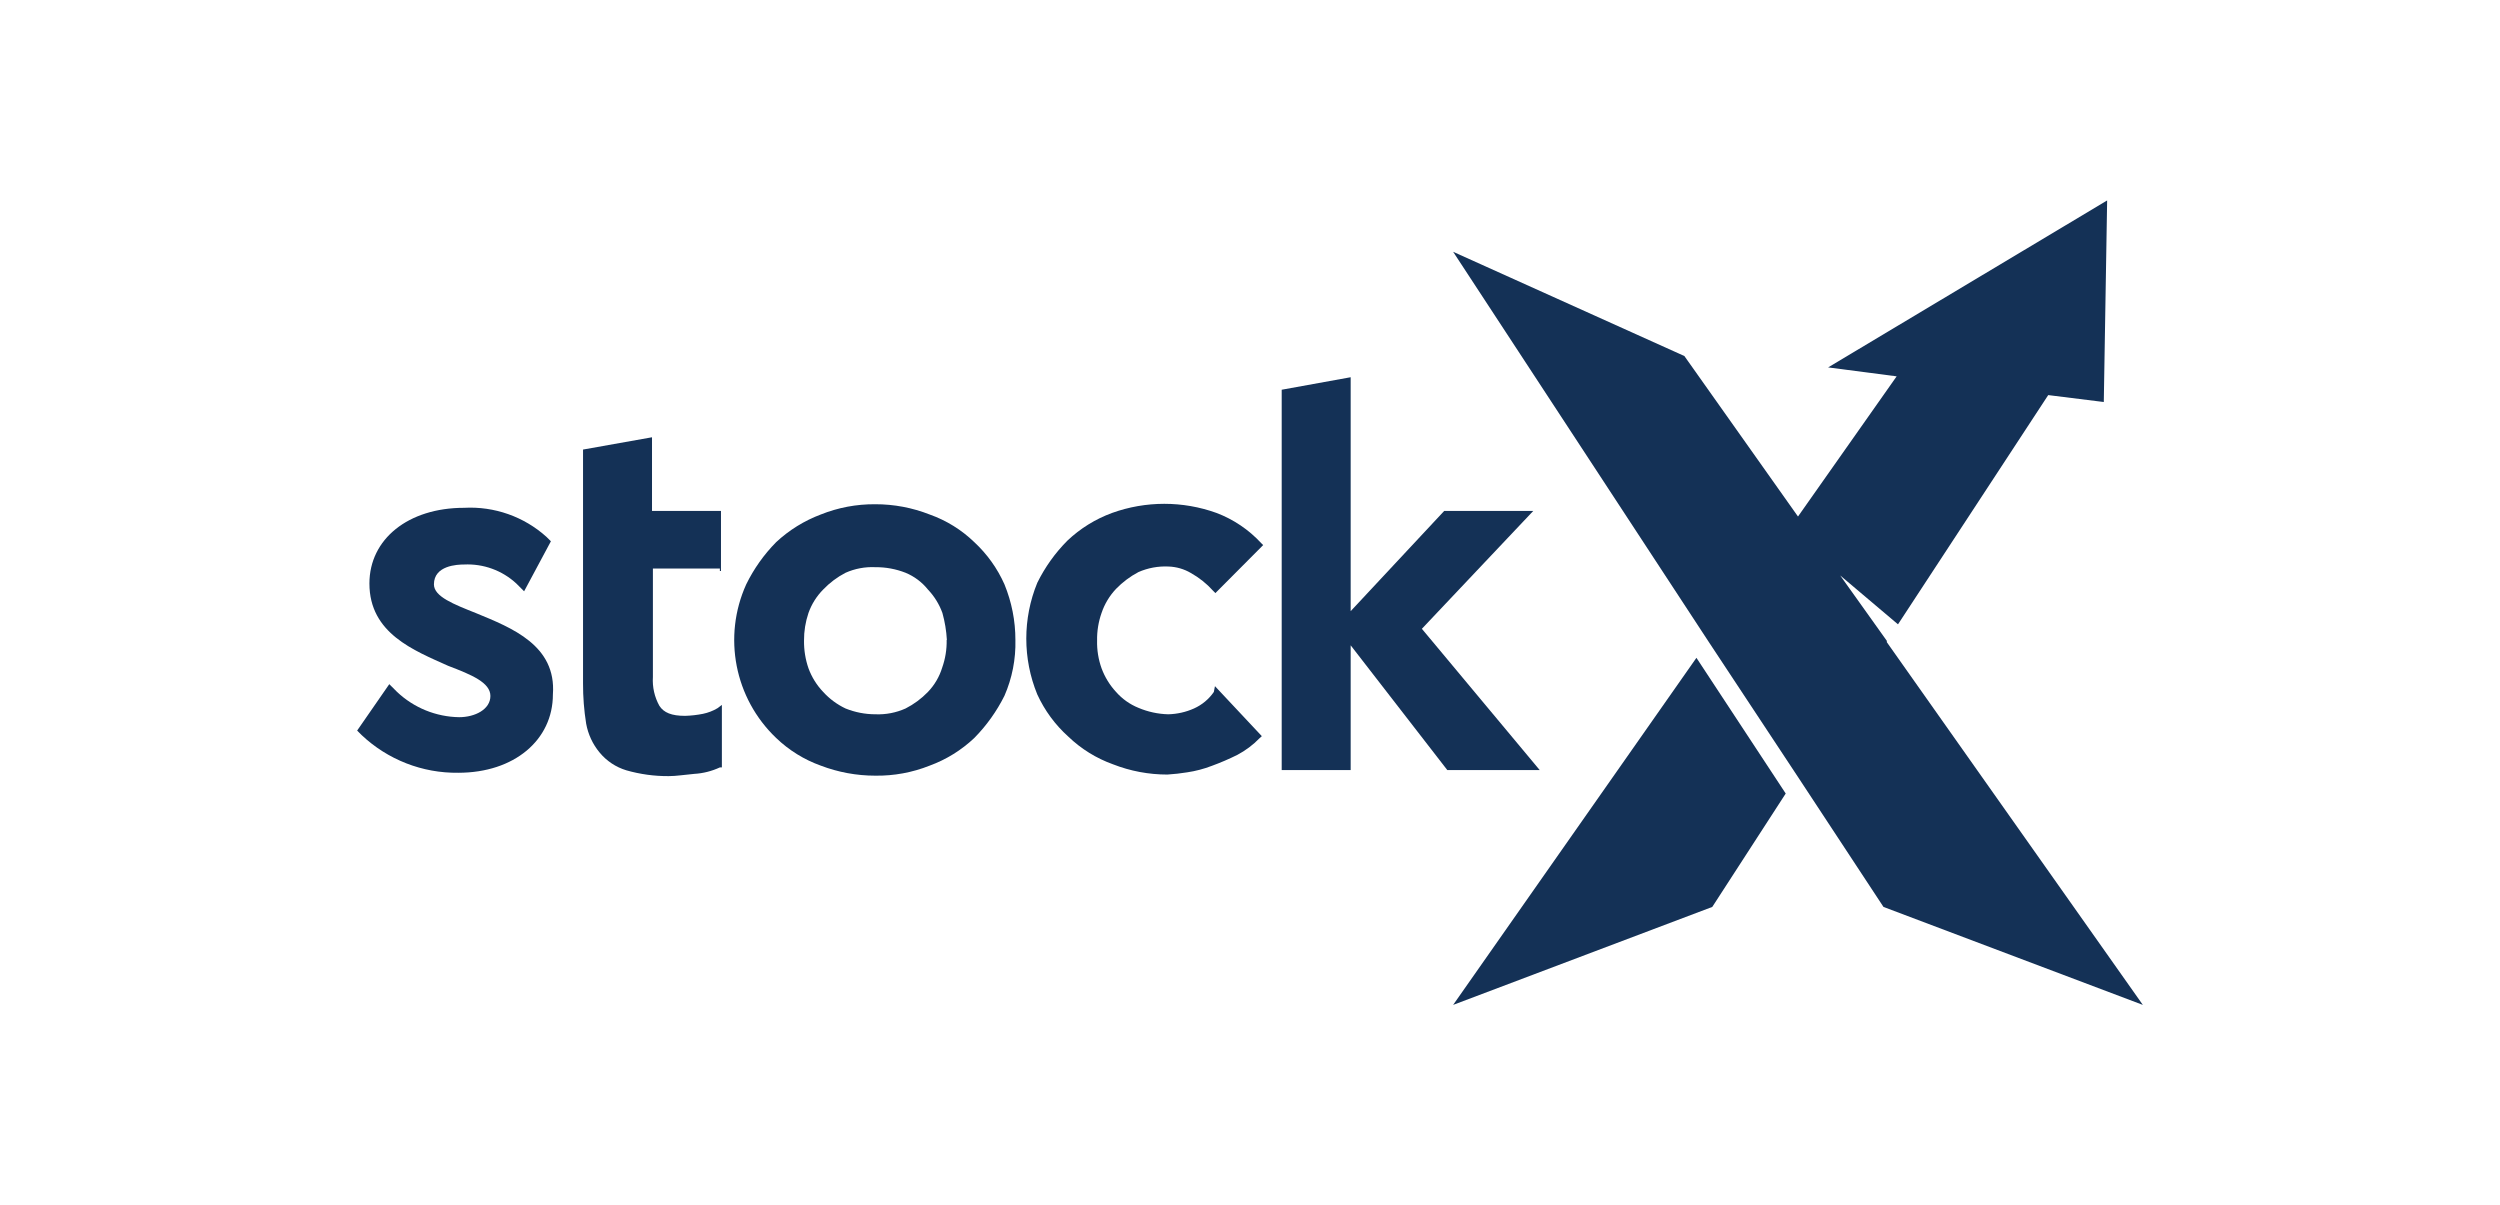
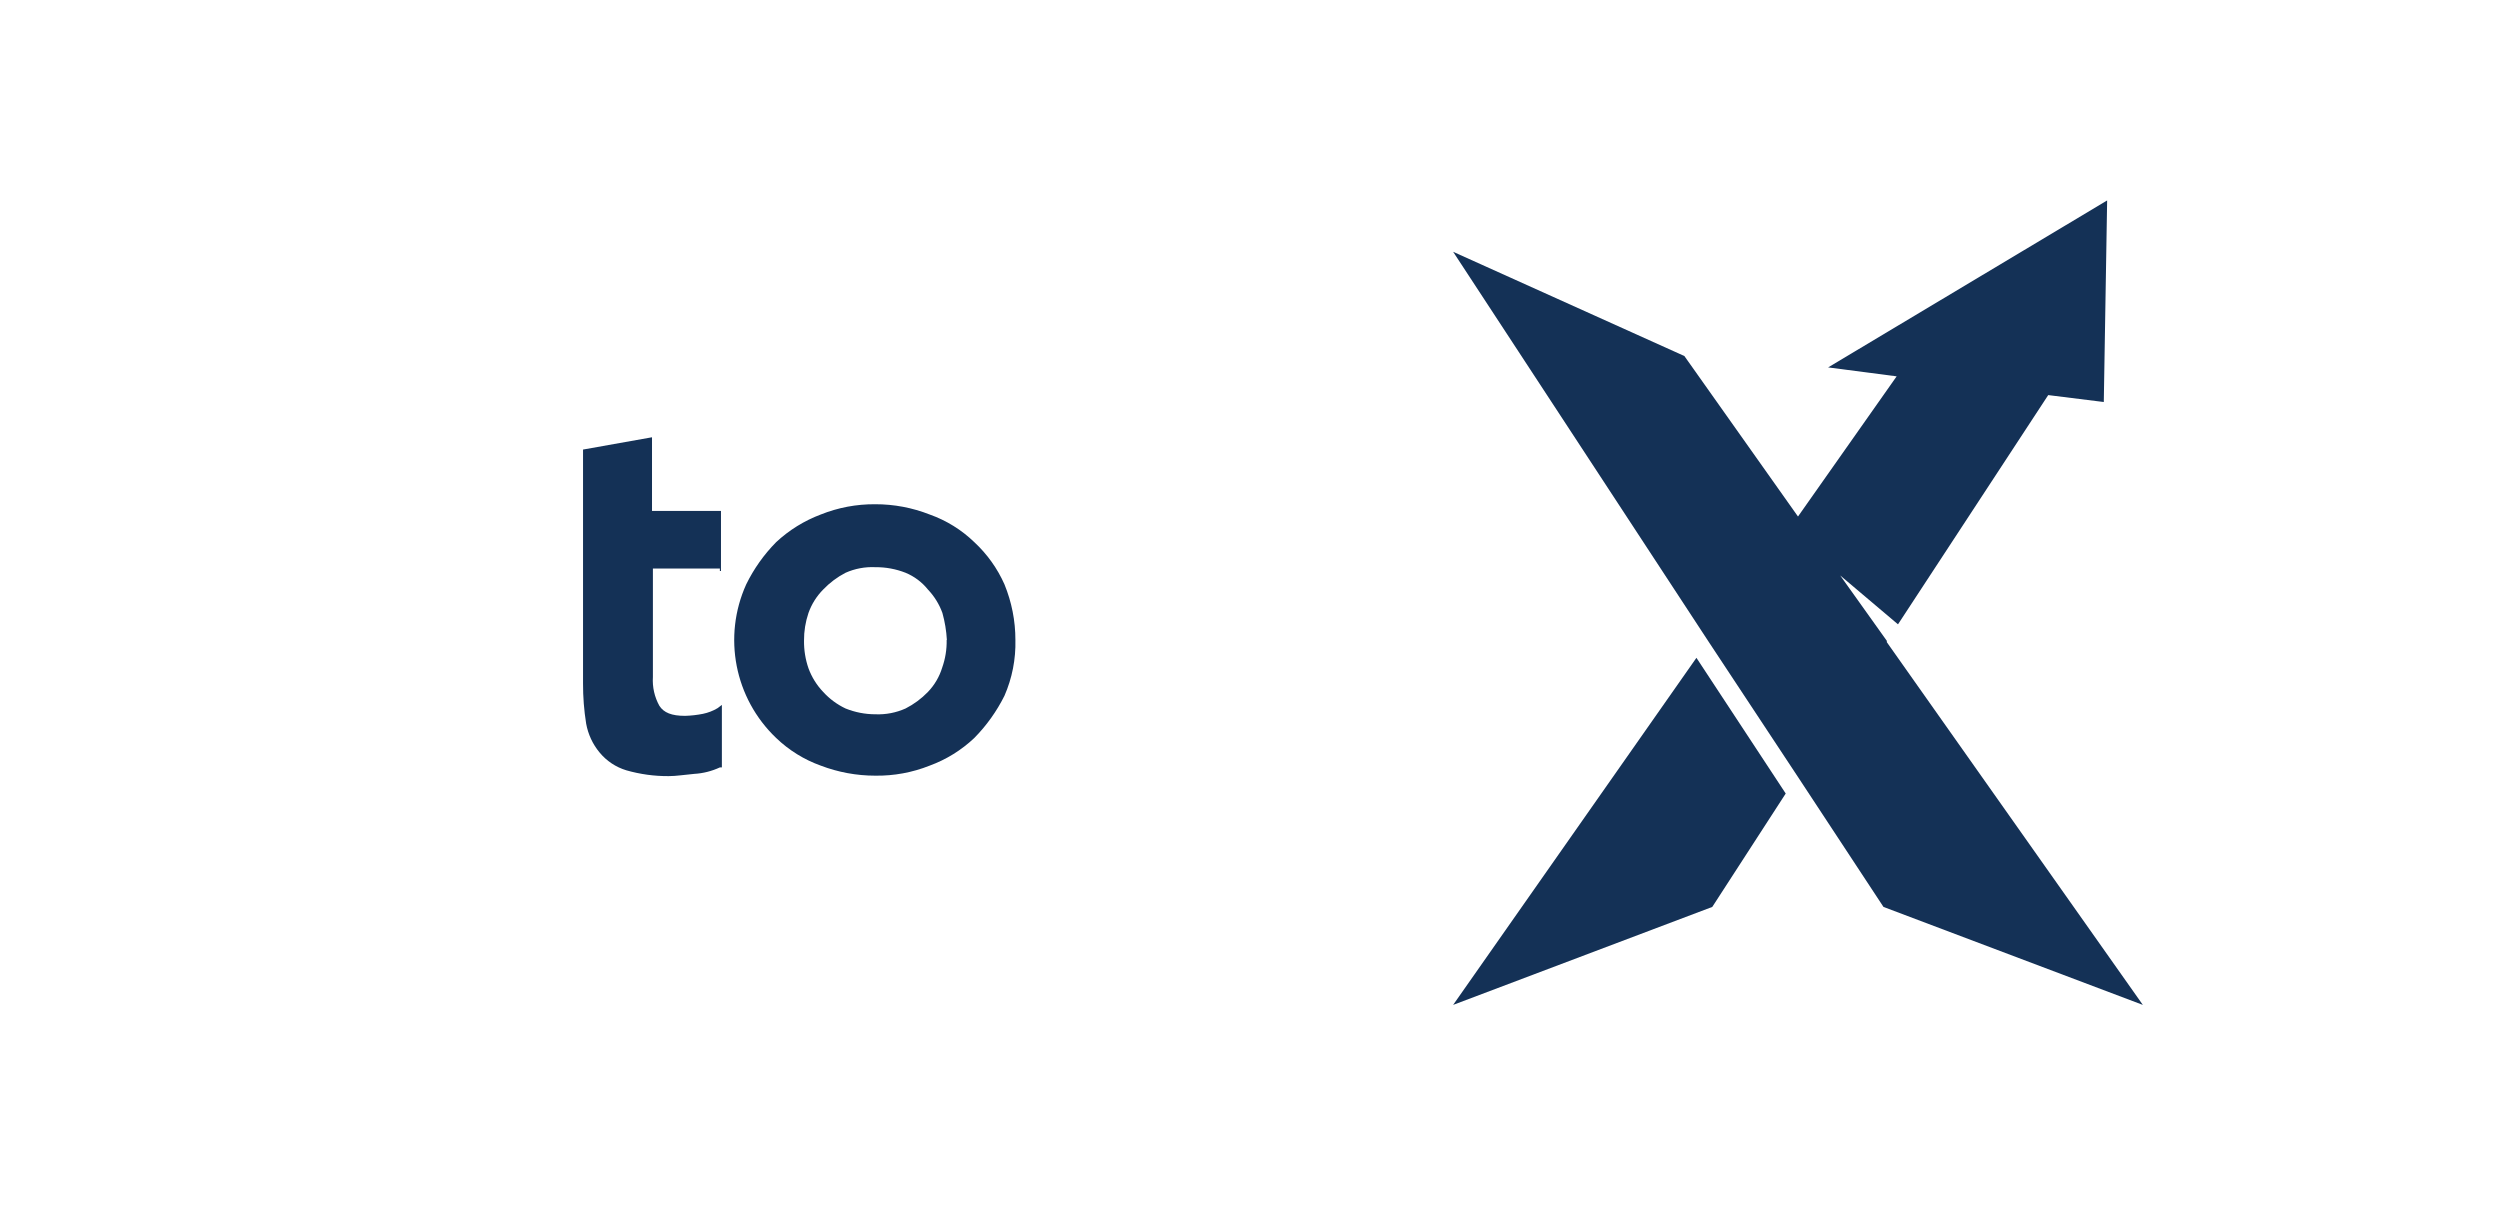
<svg xmlns="http://www.w3.org/2000/svg" width="112px" height="54px" viewBox="0 0 112 54" version="1.1">
  <title>client_logo_stockx</title>
  <desc>Created with Sketch.</desc>
  <g id="Page-1" stroke="none" stroke-width="1" fill="none" fill-rule="evenodd">
    <g id="client_logo_stockx" transform="translate(16, 8)" fill="#143156" fill-rule="nonzero">
      <polygon id="Path" points="60 21.47 49.1 37.02 60.71 32.63 64 27.55" />
      <polygon id="Path" points="68.53 20.77 68.53 20.71 66.44 17.78 69.03 19.97 75.76 9.7 78.25 10.01 78.4 0.98 65.9 8.46 68.97 8.86 64.55 15.14 59.46 7.95 49.1 3.28 60.56 20.77 60.56 20.77 64.55 26.81 64.55 26.81 68.38 32.63 80 37.02" />
-       <path d="M5.33,19.47 C4.33,19.07 3.44,18.73 3.44,18.18 C3.44,17.33 4.49,17.29 4.79,17.29 C5.652,17.248 6.496,17.554 7.13,18.14 L7.48,18.49 L8.68,16.25 L8.48,16.05 C7.472,15.143 6.144,14.676 4.79,14.75 C2.29,14.75 0.55,16.15 0.55,18.14 C0.55,20.38 2.55,21.14 4.08,21.83 C5.13,22.23 5.97,22.58 5.97,23.18 C5.97,23.78 5.28,24.13 4.57,24.13 C3.535,24.114 2.543,23.711 1.79,23 L1.44,22.65 L0,24.73 L0.2,24.93 C1.369,26.034 2.922,26.641 4.53,26.62 C7.04,26.62 8.77,25.15 8.77,23.11 C8.93,20.91 6.93,20.13 5.33,19.47 Z" id="Path" />
      <path d="M16.3,17.58 L16.3,14.89 L13.21,14.89 L13.21,11.59 L10.12,12.14 L10.12,22.62 C10.118,23.223 10.165,23.825 10.26,24.42 C10.346,24.894 10.552,25.339 10.86,25.71 C11.172,26.09 11.59,26.368 12.06,26.51 C12.678,26.687 13.317,26.775 13.96,26.77 C14.3,26.77 14.65,26.71 15.1,26.67 C15.498,26.647 15.888,26.548 16.25,26.38 L16.34,26.38 L16.34,23.58 L16.14,23.73 C15.939,23.849 15.719,23.933 15.49,23.98 C15.226,24.032 14.959,24.063 14.69,24.07 C14.09,24.07 13.74,23.93 13.54,23.62 C13.322,23.227 13.221,22.779 13.25,22.33 L13.25,17.47 L16.25,17.47 L16.25,17.58 L16.3,17.58 Z" id="Path" />
-       <path d="M38.38,23 C38.157,23.323 37.849,23.579 37.49,23.74 C37.128,23.902 36.737,23.99 36.34,24 C35.879,23.989 35.424,23.89 35,23.71 C34.616,23.554 34.274,23.311 34,23 C33.716,22.693 33.495,22.333 33.35,21.94 C33.208,21.543 33.14,21.122 33.15,20.7 C33.142,20.278 33.21,19.858 33.35,19.46 C33.486,19.057 33.708,18.689 34,18.38 C34.292,18.079 34.629,17.826 35,17.63 C35.425,17.443 35.887,17.358 36.35,17.38 C36.702,17.392 37.046,17.491 37.35,17.67 C37.725,17.88 38.063,18.15 38.35,18.47 L38.45,18.57 L40.59,16.42 L40.5,16.33 C39.947,15.731 39.262,15.269 38.5,14.98 C36.988,14.435 35.332,14.435 33.82,14.98 C33.076,15.253 32.395,15.675 31.82,16.22 C31.27,16.773 30.814,17.411 30.47,18.11 C29.814,19.712 29.814,21.508 30.47,23.11 C30.799,23.828 31.272,24.472 31.86,25 C32.432,25.55 33.113,25.972 33.86,26.24 C34.637,26.545 35.465,26.701 36.3,26.7 C36.598,26.681 36.895,26.648 37.19,26.6 C37.566,26.544 37.935,26.447 38.29,26.31 C38.679,26.168 39.059,26.004 39.43,25.82 C39.801,25.624 40.138,25.371 40.43,25.07 L40.53,24.98 L38.43,22.74 L38.38,23 Z" id="Path" />
      <path d="M29,18.18 C28.683,17.465 28.223,16.822 27.65,16.29 C27.08,15.738 26.398,15.315 25.65,15.05 C24.873,14.744 24.045,14.588 23.21,14.59 C22.374,14.583 21.546,14.739 20.77,15.05 C20.029,15.329 19.349,15.75 18.77,16.29 C18.224,16.844 17.772,17.482 17.43,18.18 C16.371,20.525 16.908,23.284 18.77,25.06 C19.342,25.61 20.023,26.032 20.77,26.3 C21.549,26.597 22.376,26.75 23.21,26.75 C24.045,26.762 24.874,26.609 25.65,26.3 C26.394,26.027 27.075,25.605 27.65,25.06 C28.197,24.505 28.652,23.867 29,23.17 C29.344,22.382 29.511,21.529 29.49,20.67 C29.491,19.816 29.324,18.97 29,18.18 L29,18.18 Z M26.41,20.67 C26.419,21.092 26.351,21.512 26.21,21.91 C26.085,22.319 25.866,22.692 25.57,23 C25.28,23.3 24.942,23.55 24.57,23.74 C24.146,23.93 23.684,24.019 23.22,24 C22.761,24 22.306,23.912 21.88,23.74 C21.502,23.561 21.162,23.309 20.88,23 C20.589,22.696 20.365,22.335 20.22,21.94 C20.082,21.541 20.015,21.122 20.02,20.7 C20.017,20.278 20.085,19.859 20.22,19.46 C20.36,19.066 20.585,18.707 20.88,18.41 C21.17,18.107 21.508,17.853 21.88,17.66 C22.301,17.473 22.76,17.387 23.22,17.41 C23.682,17.406 24.14,17.491 24.57,17.66 C24.961,17.822 25.305,18.08 25.57,18.41 C25.857,18.711 26.078,19.069 26.22,19.46 C26.33,19.855 26.397,20.261 26.42,20.67 L26.41,20.67 Z" id="Shape" />
-       <polygon id="Path" points="47.7 20.17 52.69 14.89 48.7 14.89 44.51 19.38 44.51 8.9 41.42 9.46 41.42 26.5 44.51 26.5 44.51 20.91 48.84 26.5 52.98 26.5" />
    </g>
  </g>
</svg>